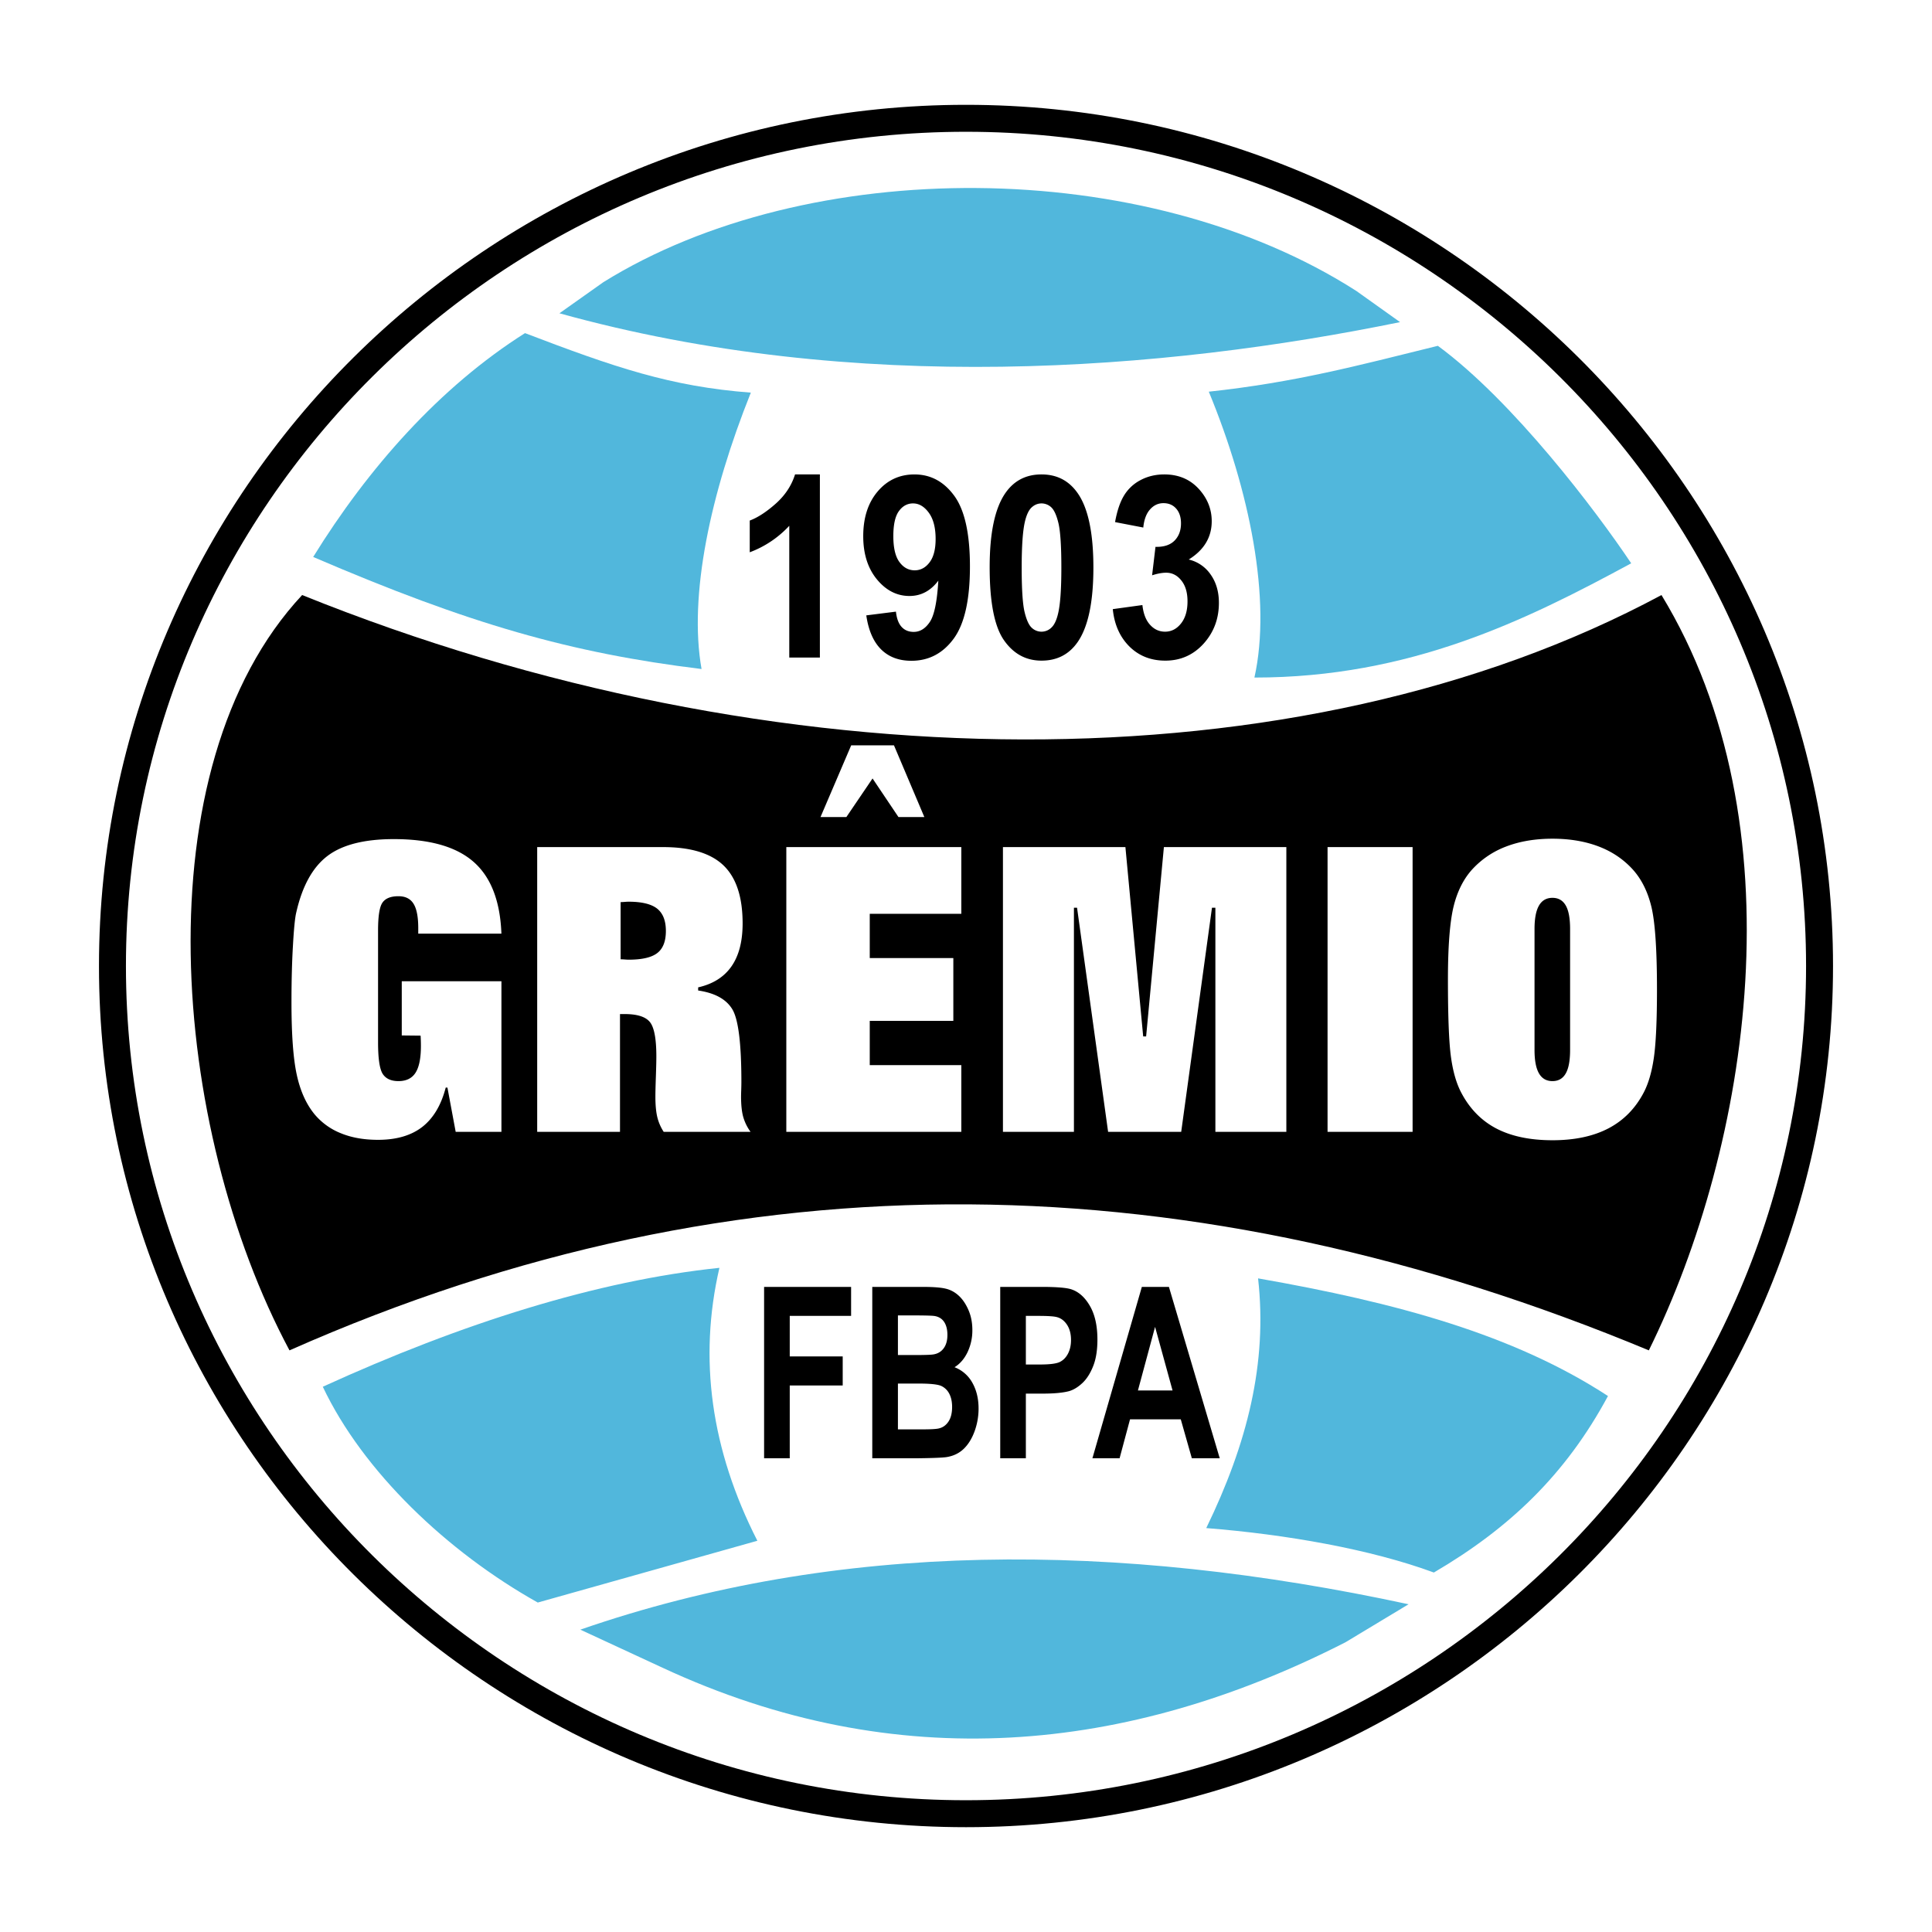
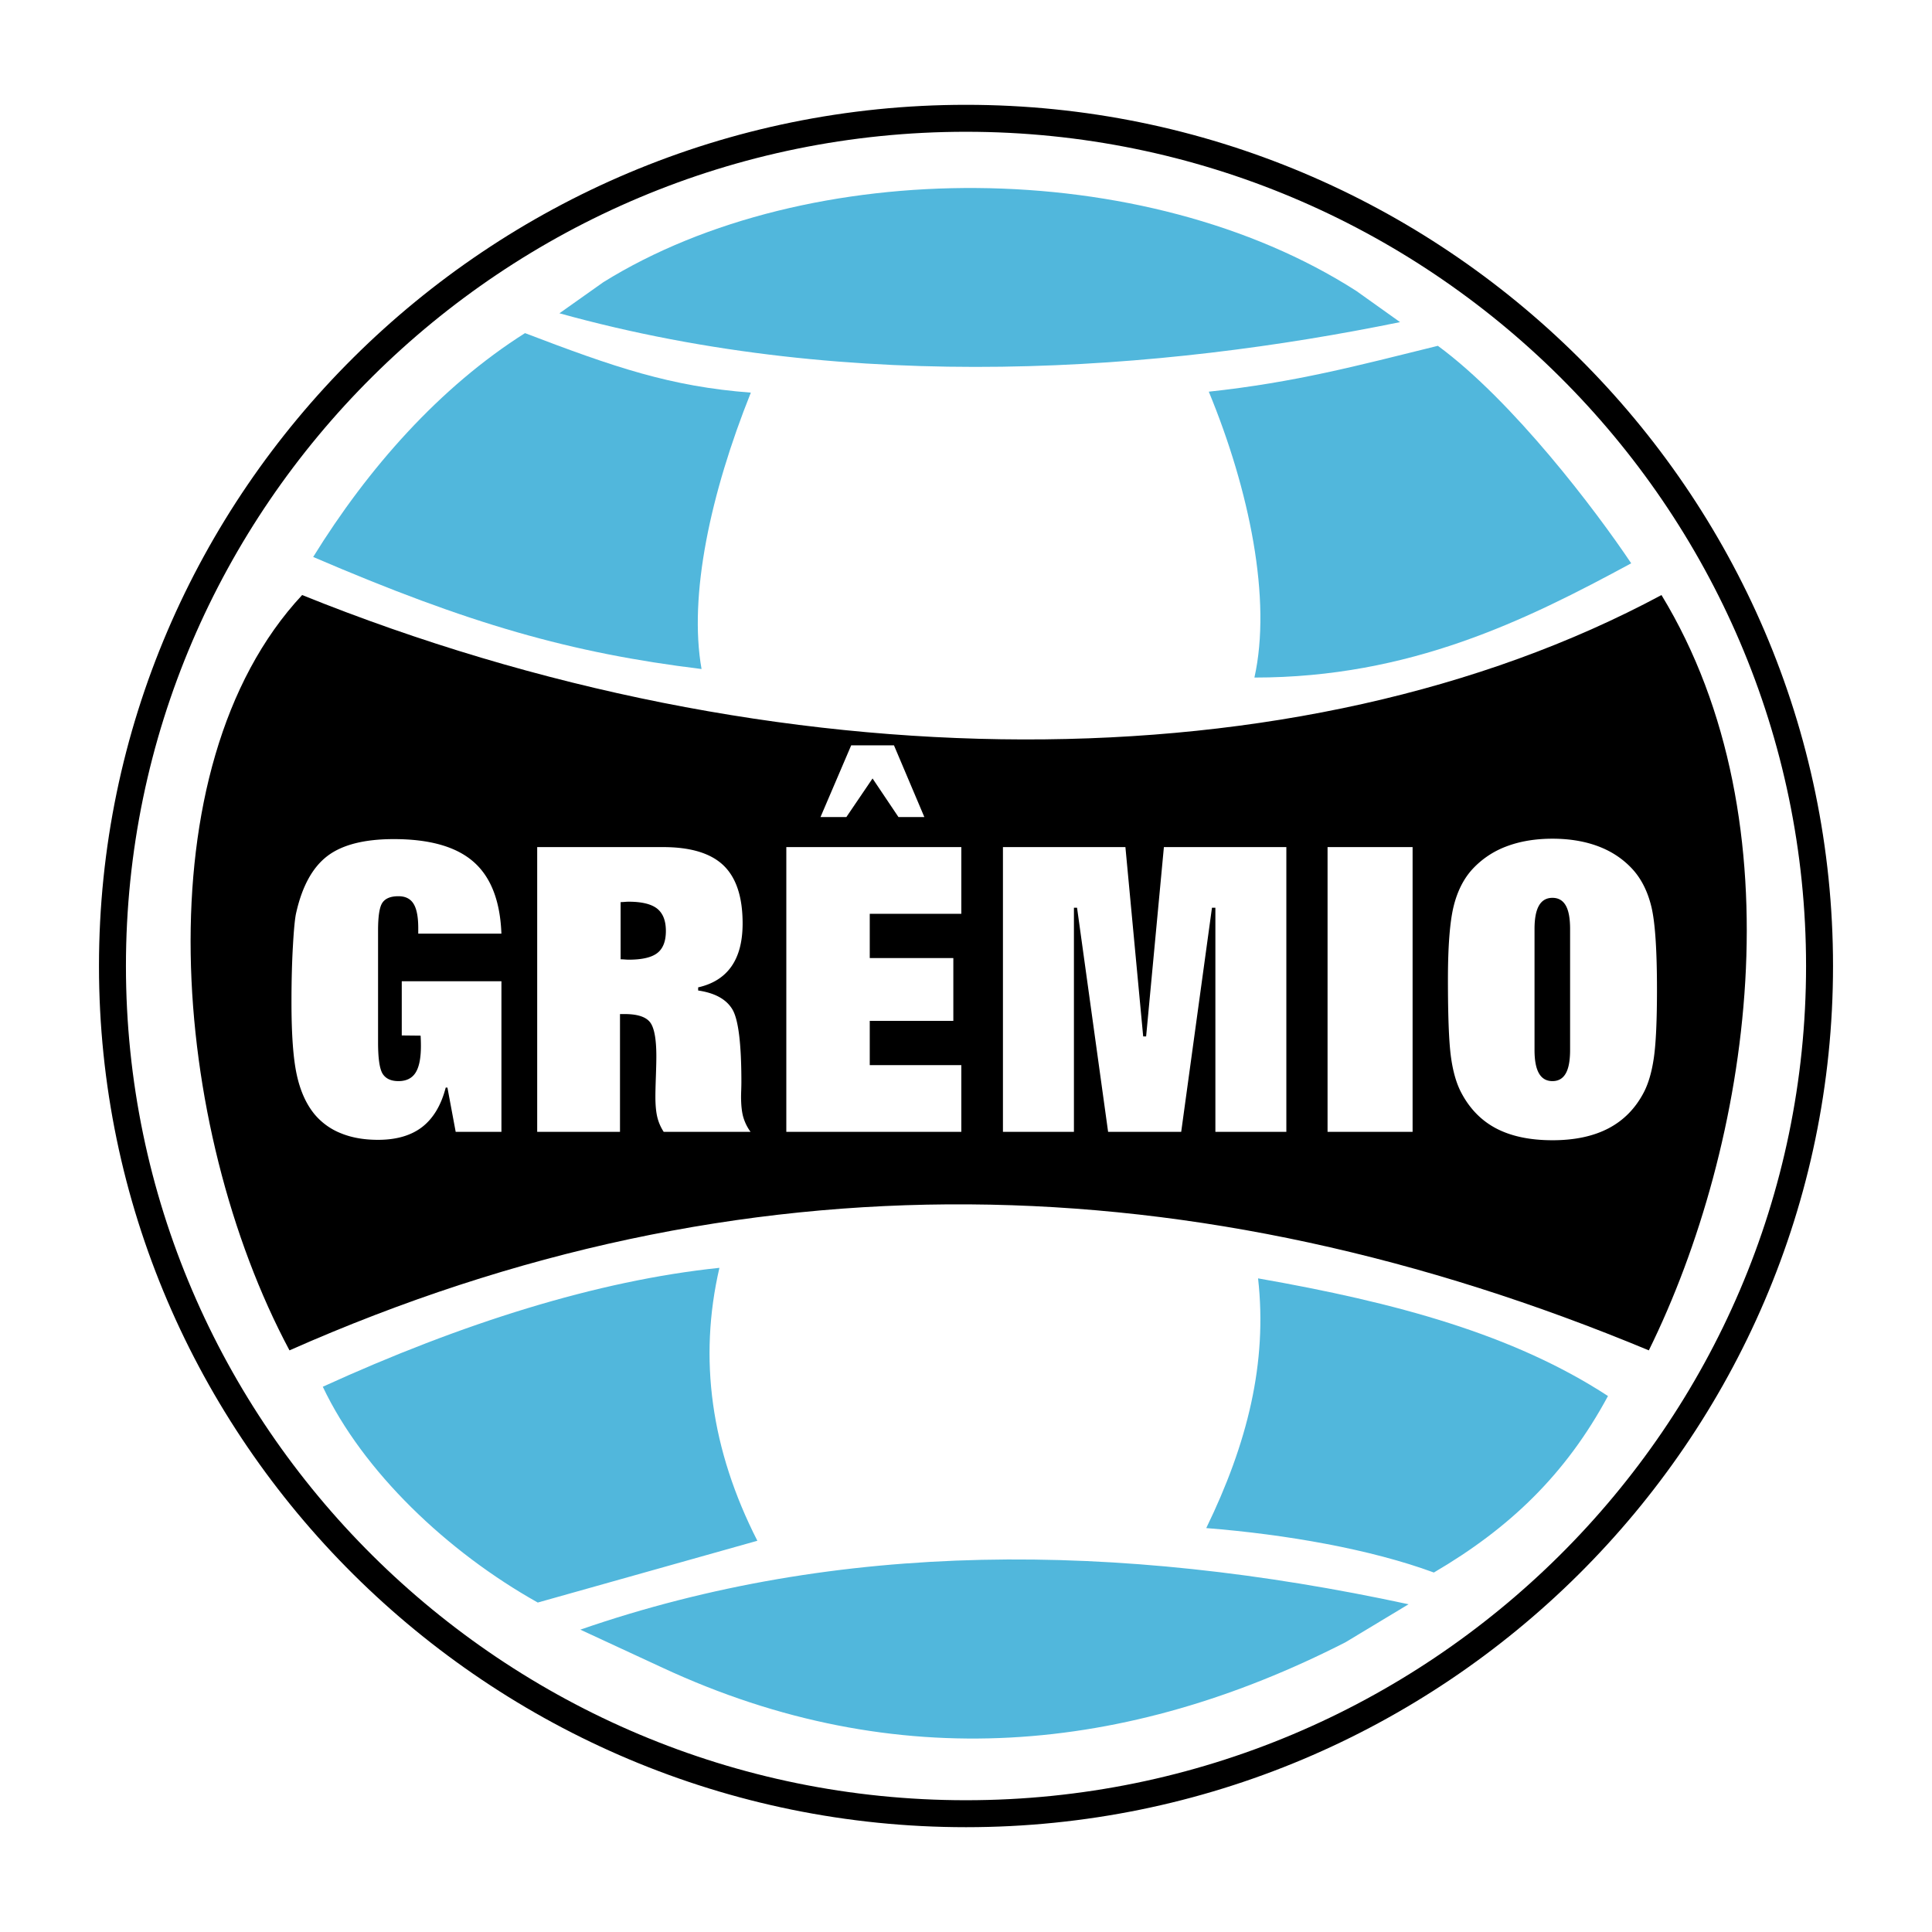
<svg xmlns="http://www.w3.org/2000/svg" width="2500" height="2500" viewBox="0 0 192.756 192.756">
-   <path fill-rule="evenodd" clip-rule="evenodd" fill="#fff" d="M0 0h192.756v192.756H0V0z" />
  <path d="M96.378 10.458h.002c23.817.001 45.44 9.65 61.112 25.214 15.67 15.564 25.387 37.043 25.389 60.701v.008c-.002 23.66-9.719 45.141-25.391 60.705-15.67 15.562-37.293 25.211-61.106 25.213h-.008c-23.816-.002-45.44-9.65-61.111-25.215S9.877 120.041 9.875 96.385V96.376c.001-23.66 9.718-45.141 25.39-60.706 15.67-15.562 37.292-25.211 61.107-25.212h.006zm.002 2.689h-.007c-23.083.001-44.036 9.349-59.216 24.424S12.566 73.454 12.565 96.375V96.384c.001 22.918 9.412 43.723 24.59 58.799 15.181 15.076 36.135 24.426 59.22 24.426h.008c23.083-.002 44.036-9.35 59.216-24.424 15.18-15.076 24.592-35.883 24.592-58.805v-.008c-.002-22.919-9.412-43.725-24.59-58.8-15.181-15.076-36.136-24.424-59.221-24.425z" />
  <path d="M55.815 31.257c29.525 8.205 60.253 5.717 83.869.881l-4.361-3.109c-21.131-13.546-54.723-13.546-75.119-.88l-4.389 3.108zM143.457 34.502c-8.102 2.001-14.223 3.643-22.855 4.576 4.057 9.813 6.293 20.737 4.551 28.522 15.521 0 27.059-5.698 37.592-11.399-3.507-5.242-11.79-16.191-19.288-21.699z" fill-rule="evenodd" clip-rule="evenodd" fill="#51b7dc" />
  <path d="M30.144 59.368c47.1 18.998 99.456 19.419 135.622 0 13.877 22.797 8.832 54.882-1.262 75.358-45.207-18.814-90.415-20.027-135.622 0-11.881-22.224-14.823-58.121 1.262-75.358z" fill-rule="evenodd" clip-rule="evenodd" />
  <path d="M32.206 138.355c13.877-6.334 27.375-10.596 39.571-11.863-2.103 9.078-.841 18.154 3.785 27.23l-21.908 6.164c-9.042-5.066-17.453-13.087-21.448-21.531zM57.899 162.59c25.758-8.918 53.513-8.814 82.634-2.533l-6.307 3.799c-21.711 11.082-44.735 13.406-68.127 2.533l-8.2-3.799zM160.428 139.281c-9.438-6.158-21.166-9.328-34.91-11.738.947 8.443-1.068 16.471-5.17 24.914 7.99.633 16.402 2.111 22.709 4.434 7.57-4.434 13.166-9.799 17.371-17.61z" fill-rule="evenodd" clip-rule="evenodd" fill="#51b7dc" />
-   <path d="M81.799 65.602h-3.053V52.458a10.282 10.282 0 0 1-3.944 2.643v-3.165c.794-.296 1.662-.859 2.598-1.69.935-.834 1.576-1.804 1.922-2.915H81.8v18.271h-.001zm4.631-4.206l2.958-.373c.074.687.264 1.194.568 1.525.304.331.705.496 1.205.496.631 0 1.166-.331 1.607-.991.445-.661.727-2.033.849-4.121-.768 1.021-1.729 1.529-2.879 1.529-1.254 0-2.338-.555-3.247-1.656-.91-1.105-1.366-2.542-1.366-4.312 0-1.847.482-3.333 1.443-4.464.958-1.127 2.183-1.695 3.667-1.695 1.618 0 2.942.716 3.981 2.144 1.036 1.428 1.555 3.774 1.555 7.041 0 3.329-.542 5.726-1.622 7.201-1.08 1.47-2.486 2.206-4.219 2.206-1.247 0-2.252-.376-3.021-1.135-.766-.761-1.26-1.892-1.479-3.395zm6.917-7.621c0-1.126-.227-2-.679-2.618-.453-.622-.98-.932-1.573-.932-.564 0-1.036.254-1.406.762-.375.508-.561 1.343-.561 2.503 0 1.173.204 2.038.609 2.584.404.551.913.826 1.521.826.587 0 1.084-.263 1.484-.792.404-.528.605-1.307.605-2.333zm10.563-6.442c1.549 0 2.754.632 3.623 1.89 1.033 1.486 1.555 3.956 1.555 7.408 0 3.439-.525 5.914-1.566 7.421-.861 1.242-2.062 1.86-3.611 1.86-1.547 0-2.797-.678-3.748-2.042-.949-1.36-1.424-3.787-1.424-7.278 0-3.426.523-5.892 1.566-7.395.859-1.241 2.062-1.864 3.605-1.864zm0 2.893c-.367 0-.697.136-.986.402-.289.271-.516.754-.676 1.449-.207.902-.314 2.418-.314 4.553s.096 3.601.281 4.396c.189.801.428 1.331.713 1.597a1.406 1.406 0 0 0 1.972-.008c.291-.267.518-.75.676-1.445.209-.894.316-2.406.316-4.541s-.098-3.6-.283-4.401c-.189-.796-.426-1.33-.711-1.601a1.423 1.423 0 0 0-.988-.401zm7.113 10.547l2.955-.407c.096.86.348 1.517.764 1.969.412.458.912.687 1.498.687.631 0 1.162-.275 1.592-.821.432-.546.646-1.28.646-2.207 0-.877-.205-1.571-.619-2.084-.412-.517-.918-.771-1.512-.771-.389 0-.855.084-1.402.258l.338-2.838c.828.021 1.459-.182 1.893-.614.434-.437.652-1.012.652-1.733 0-.614-.158-1.101-.479-1.466-.318-.364-.744-.546-1.271-.546-.523 0-.969.208-1.336.623-.371.411-.598 1.016-.676 1.809l-2.816-.542c.197-1.102.49-1.982.887-2.639a4.173 4.173 0 0 1 1.652-1.55c.709-.377 1.498-.568 2.373-.568 1.504 0 2.707.547 3.611 1.64.746.894 1.121 1.902 1.121 3.029 0 1.597-.766 2.872-2.293 3.821a3.676 3.676 0 0 1 2.189 1.503c.545.775.82 1.715.82 2.817 0 1.597-.514 2.956-1.533 4.083-1.021 1.123-2.293 1.686-3.814 1.686-1.443 0-2.639-.474-3.59-1.419-.948-.95-1.497-2.186-1.65-3.72zM76.234 145.492v-17.098h8.68v2.893h-6.121v4.045h5.284v2.895h-5.284v7.266h-2.559v-.001zm10.794-17.097h5.061c1.002 0 1.75.055 2.243.17.492.111.931.348 1.32.705s.71.832.97 1.43c.259.592.39 1.262.39 1.998a5.06 5.06 0 0 1-.479 2.205c-.321.668-.754 1.17-1.3 1.504a3.44 3.44 0 0 1 1.778 1.549c.414.732.621 1.592.621 2.58 0 .777-.133 1.533-.4 2.27-.269.732-.634 1.32-1.097 1.76-.463.438-1.035.707-1.715.811-.425.061-1.454.1-3.084.117h-4.309v-17.099h.001zm2.558 2.845v3.953h1.674c.997 0 1.616-.021 1.857-.061.436-.068.781-.27 1.031-.609.25-.338.375-.783.375-1.336 0-.531-.106-.961-.322-1.291-.218-.33-.539-.529-.963-.598-.254-.039-.982-.059-2.184-.059h-1.468v.001zm0 6.799v4.57h2.364c.923 0 1.506-.031 1.754-.104.38-.092.69-.322.929-.682.238-.361.359-.848.359-1.453 0-.512-.094-.947-.277-1.305a1.705 1.705 0 0 0-.798-.785c-.348-.162-1.105-.242-2.267-.242h-2.064v.001zm10.207 7.453v-17.098h4.1c1.555 0 2.568.086 3.039.258.727.254 1.336.812 1.826 1.672.488.859.732 1.971.732 3.328 0 1.051-.141 1.936-.424 2.646-.283.717-.639 1.279-1.076 1.689-.434.406-.875.676-1.324.807-.609.164-1.494.248-2.652.248h-1.664v6.449h-2.557v.001zm2.557-14.205v4.85h1.396c1.008 0 1.684-.088 2.021-.268.34-.178.605-.457.799-.84.191-.383.289-.824.289-1.33 0-.619-.135-1.133-.406-1.539-.27-.402-.613-.658-1.025-.756-.307-.08-.92-.117-1.84-.117h-1.234zm19.343 14.205h-2.783l-1.105-3.887h-5.061l-1.043 3.887h-2.711l4.932-17.098h2.701l5.07 17.098zm-4.707-6.763l-1.744-6.346-1.711 6.346h3.455z" fill-rule="evenodd" clip-rule="evenodd" />
  <path d="M45.464 112.924l-.824-4.416h-.17c-.456 1.76-1.243 3.074-2.348 3.932-1.11.857-2.582 1.281-4.403 1.281-1.392 0-2.619-.211-3.681-.645a6.587 6.587 0 0 1-2.656-1.906c-.829-1.01-1.419-2.316-1.77-3.926-.355-1.613-.531-4.023-.531-7.238 0-2.113.048-4.02.149-5.713.096-1.694.207-2.784.334-3.282.6-2.63 1.641-4.503 3.118-5.619 1.477-1.116 3.681-1.674 6.608-1.674 3.585 0 6.241.757 7.968 2.278 1.721 1.514 2.646 3.899 2.768 7.154h-8.297v-.546c0-1.115-.154-1.926-.467-2.43-.308-.505-.813-.758-1.509-.758-.754 0-1.286.207-1.583.625-.302.412-.451 1.349-.451 2.796v11.153c0 1.607.154 2.656.457 3.141.308.486.834.732 1.578.732.781 0 1.35-.279 1.705-.838.356-.557.536-1.447.536-2.67a17.28 17.28 0 0 0-.031-1.029l-1.88-.02V97.9h9.944v15.023h-4.564v.001zM61.92 95.708c.096 0 .229.006.404.02.175.013.309.02.388.02 1.344 0 2.294-.219 2.868-.664.568-.438.855-1.176.855-2.199 0-1.029-.292-1.767-.872-2.231-.584-.458-1.53-.691-2.852-.691-.08 0-.213.006-.388.021-.175.013-.308.02-.404.02v5.704h.001zm-8.324 17.216V84.515h12.558c2.751 0 4.759.611 6.029 1.827 1.27 1.222 1.908 3.148 1.908 5.786 0 1.787-.367 3.215-1.105 4.277-.738 1.064-1.843 1.768-3.331 2.105v.312c1.663.246 2.794.863 3.405 1.867.605.996.908 3.414.908 7.254 0 .219-.005.49-.016.809-.011.32-.016.525-.016.633 0 .869.075 1.553.218 2.059a4.74 4.74 0 0 0 .728 1.48h-8.664a4.666 4.666 0 0 1-.632-1.441c-.128-.518-.197-1.201-.197-2.059 0-.445.016-1.109.048-2.006.031-.896.047-1.568.047-2.02 0-1.768-.218-2.908-.648-3.434s-1.264-.791-2.512-.791h-.467v11.75h-8.261v.001zm24.855 0V84.515h17.46v6.655h-9.136v4.417h8.339v6.264h-8.339v4.416h9.136v6.656h-17.46v.001zm3.41-31.404l3.064-7.16h4.266l3.033 7.16h-2.582l-2.587-3.853-2.614 3.853h-2.58zm18.203 31.404V84.515h12.219l1.773 18.891h.293l1.773-18.891h12.217v28.409h-7.08V90.566h-.34l-3.07 22.358h-7.293l-3.098-22.358h-.312v22.358h-7.082zm32.387 0V84.515h8.484v28.409h-8.484zm22.438.838c-2.24 0-4.111-.393-5.609-1.176-1.498-.785-2.672-1.994-3.512-3.613-.477-.918-.812-2.1-1.008-3.541-.197-1.441-.299-3.998-.299-7.686 0-3.308.188-5.725.553-7.259.367-1.527.994-2.783 1.875-3.753a8.79 8.79 0 0 1 3.4-2.285c1.344-.511 2.879-.771 4.6-.771s3.256.26 4.6.771c1.346.512 2.477 1.275 3.4 2.285.881.97 1.508 2.226 1.875 3.753.367 1.534.553 4.284.553 8.25 0 3.062-.102 5.307-.303 6.734s-.537 2.598-1.004 3.502c-.84 1.613-2.018 2.809-3.527 3.6-1.508.79-3.374 1.189-5.594 1.189zm-1.789-9.014c0 1.057.148 1.832.445 2.344.293.512.744.771 1.344.771.59 0 1.031-.252 1.322-.758.293-.506.438-1.289.438-2.357V92.692c0-1.069-.145-1.854-.438-2.358-.291-.504-.732-.757-1.322-.757-.6 0-1.051.259-1.344.771-.297.511-.445 1.288-.445 2.345v12.055z" fill-rule="evenodd" clip-rule="evenodd" fill="#fff" />
  <path d="M52.38 33.236c8.939 3.415 14.543 5.332 22.531 5.937-4.039 10.085-6.215 20.249-4.917 27.576-13.067-1.599-23.183-4.49-38.748-11.18 5.461-8.837 12.611-16.944 21.134-22.333z" fill-rule="evenodd" clip-rule="evenodd" fill="#51b7dc" />
</svg>